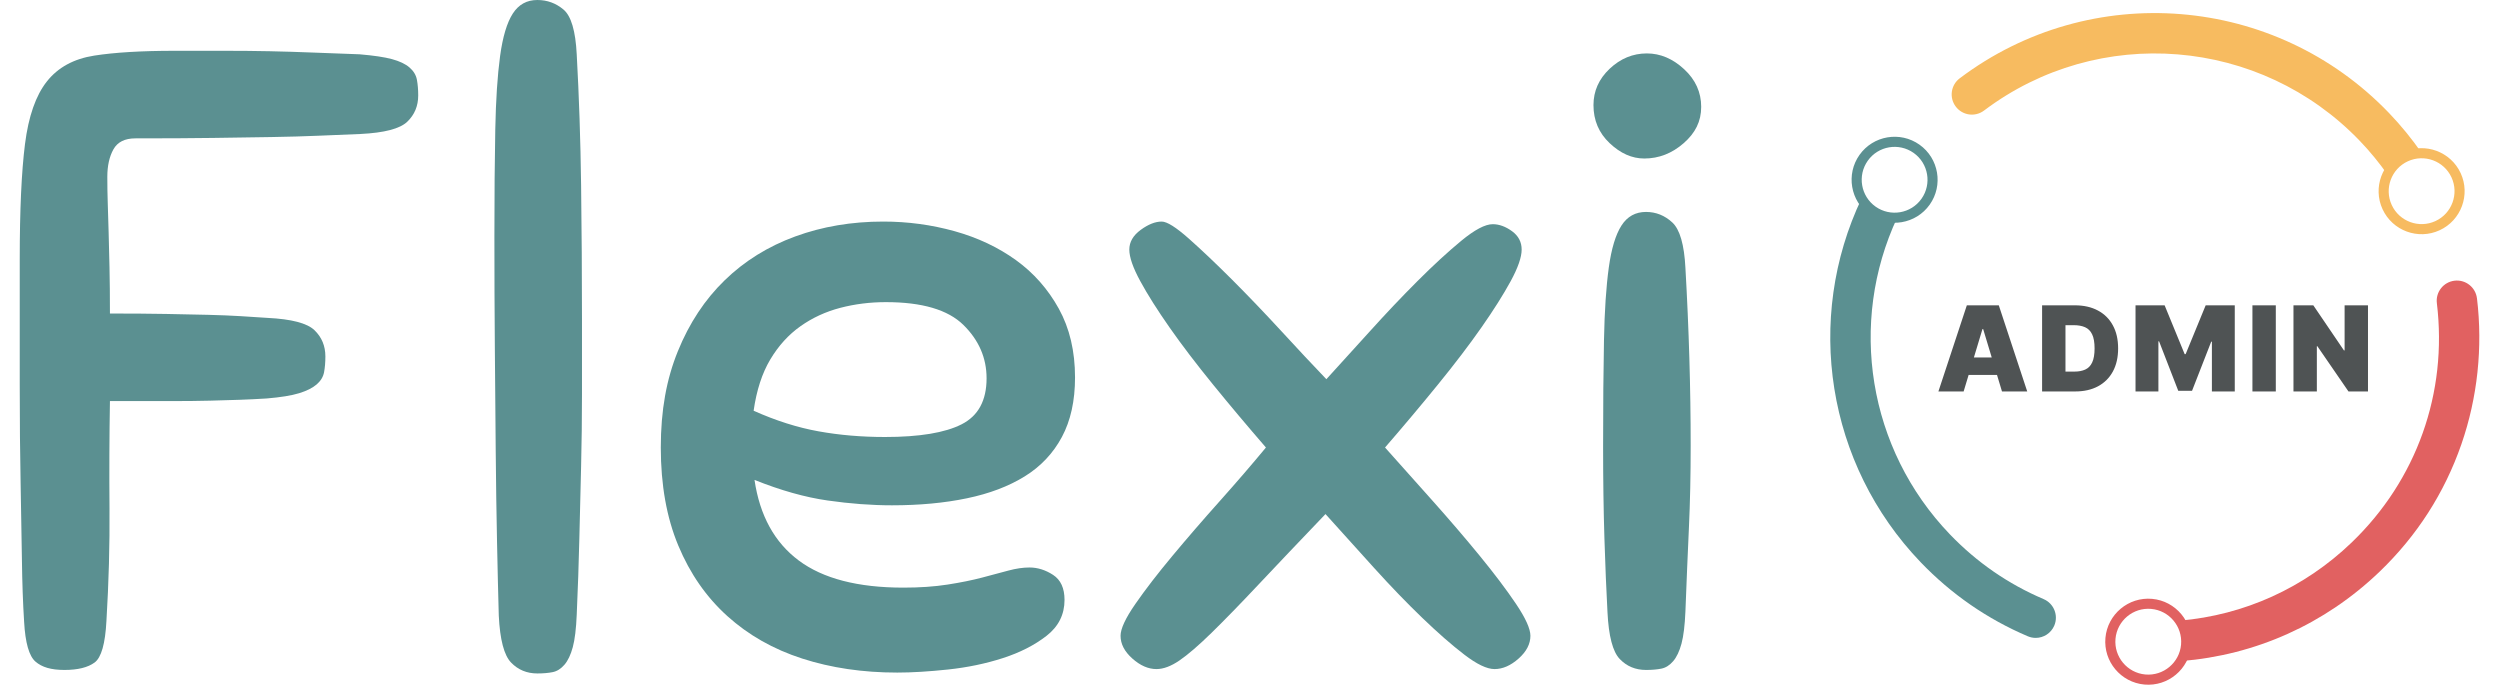
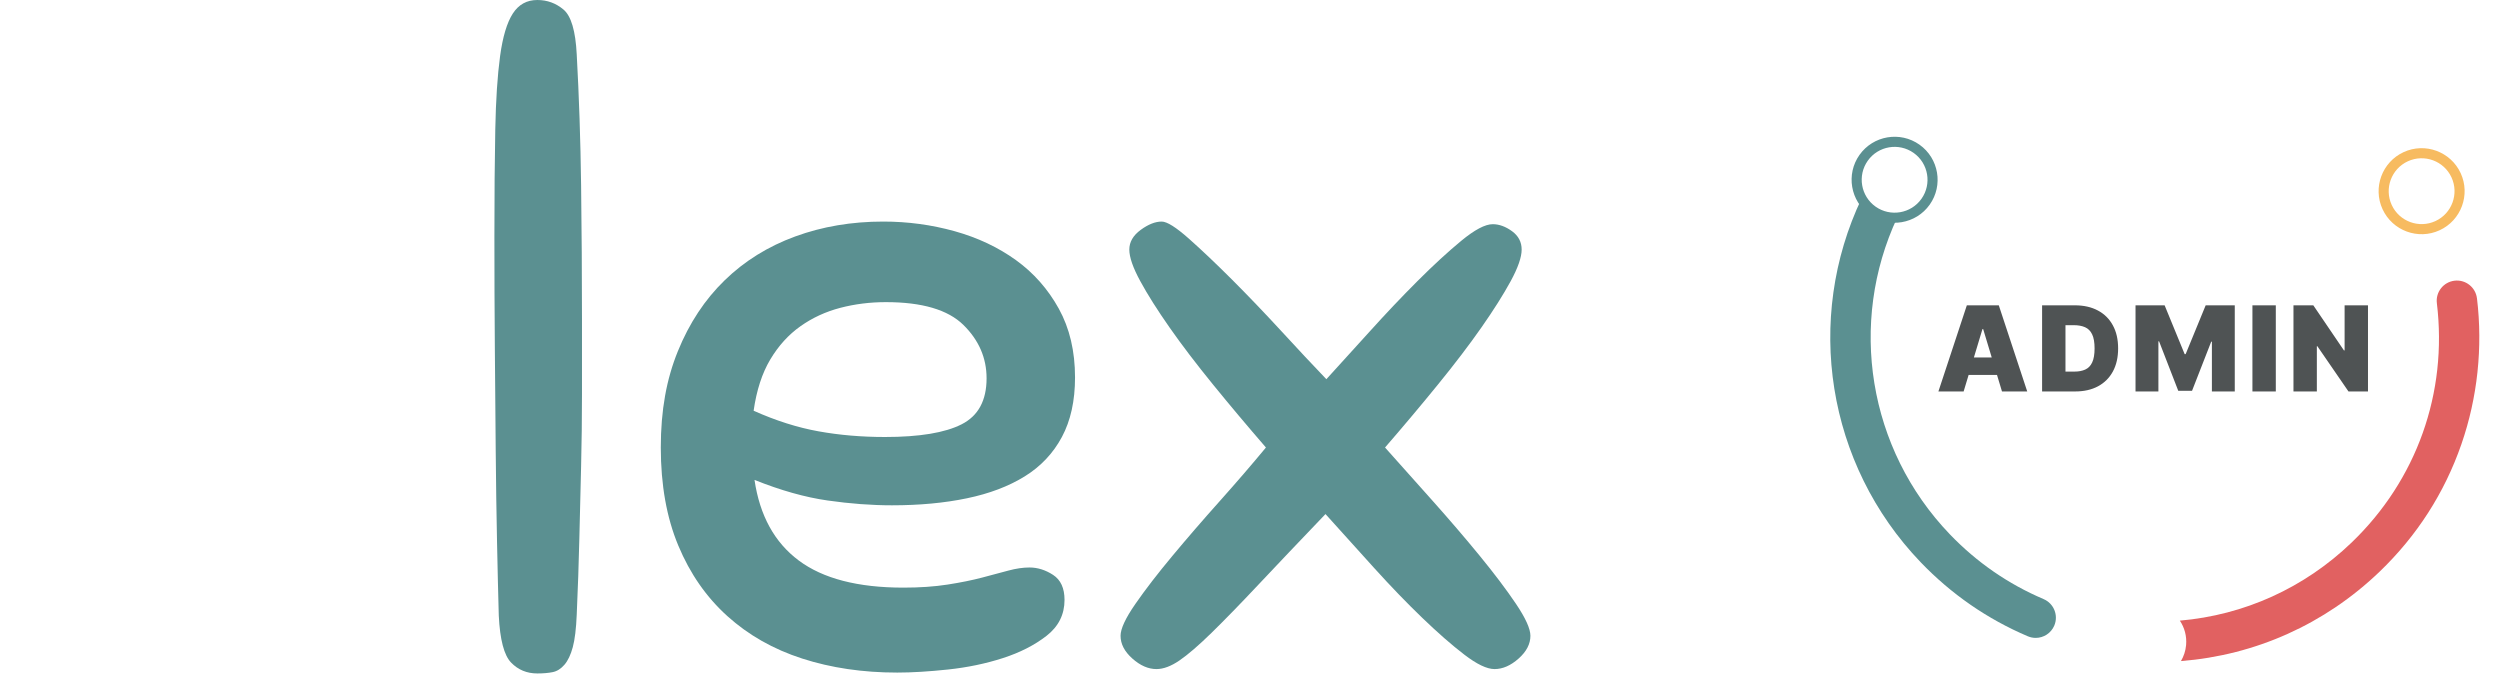
<svg xmlns="http://www.w3.org/2000/svg" width="380" height="105" viewBox="0 0 380 105" fill="none">
-   <path d="M3 39.402C3 31.947 3.266 26.113 3.799 21.897C4.331 17.684 5.44 14.509 7.127 12.38C8.811 10.25 11.207 8.941 14.315 8.453C17.421 7.967 21.503 7.721 26.562 7.721H34.282C36.59 7.721 38.828 7.743 41.005 7.787C43.179 7.834 45.351 7.9 47.527 7.987C49.702 8.076 52.073 8.167 54.649 8.253C56.779 8.433 58.421 8.675 59.574 8.985C60.726 9.298 61.615 9.717 62.237 10.25C62.856 10.782 63.235 11.403 63.368 12.113C63.501 12.825 63.568 13.624 63.568 14.509C63.568 16.107 63.013 17.438 61.904 18.503C60.792 19.568 58.421 20.189 54.782 20.366C52.564 20.455 50.409 20.546 48.326 20.633C46.24 20.721 43.887 20.788 41.271 20.832C38.653 20.879 35.7 20.921 32.419 20.965C29.135 21.012 25.184 21.032 20.571 21.032C18.974 21.032 17.862 21.587 17.243 22.696C16.622 23.807 16.312 25.205 16.312 26.889C16.312 28.22 16.332 29.551 16.378 30.883C16.422 32.214 16.465 33.678 16.511 35.275C16.556 36.873 16.598 38.67 16.644 40.666C16.689 42.663 16.711 44.993 16.711 47.655C19.992 47.655 22.854 47.677 25.297 47.721C27.737 47.768 29.867 47.81 31.686 47.855C33.504 47.901 35.125 47.968 36.545 48.054C37.963 48.143 39.341 48.234 40.672 48.32C44.31 48.5 46.682 49.119 47.794 50.184C48.903 51.249 49.458 52.58 49.458 54.178C49.458 55.065 49.391 55.864 49.258 56.574C49.125 57.286 48.745 57.905 48.126 58.437C47.505 58.97 46.615 59.416 45.464 59.768C44.31 60.123 42.669 60.389 40.539 60.567C39.119 60.656 37.763 60.722 36.479 60.767C35.192 60.813 33.683 60.855 31.953 60.9C30.222 60.946 28.159 60.966 25.763 60.966H16.711C16.622 66.291 16.598 71.729 16.644 77.273C16.689 82.819 16.531 88.521 16.178 94.378C15.999 97.839 15.4 99.949 14.381 100.701C13.361 101.453 11.83 101.832 9.789 101.832C7.748 101.832 6.372 101.411 5.396 100.568C4.418 99.725 3.843 97.706 3.666 94.511C3.486 91.671 3.377 88.543 3.333 85.126C3.286 81.712 3.22 77.805 3.133 73.412C3.044 69.02 3 64.05 3 58.504L3 39.402Z" fill="#5B9091" />
  <path d="M75.815 93.579C75.726 90.385 75.635 86.657 75.549 82.398C75.46 78.138 75.393 73.526 75.349 68.554C75.302 63.584 75.26 58.351 75.216 52.846C75.169 47.344 75.149 41.711 75.149 35.941C75.149 29.64 75.194 24.227 75.282 19.701C75.369 15.175 75.615 11.448 76.014 8.519C76.414 5.591 77.057 3.441 77.945 2.063C78.83 0.688 80.075 0 81.672 0C83.18 0 84.512 0.488 85.665 1.464C86.817 2.443 87.482 4.706 87.662 8.253C88.015 14.643 88.239 21.278 88.328 28.154C88.414 35.031 88.461 41.798 88.461 48.454V59.968C88.461 63.651 88.414 67.289 88.328 70.883C88.239 74.477 88.148 78.138 88.061 81.865C87.973 85.592 87.84 89.453 87.662 93.446C87.573 95.576 87.374 97.22 87.063 98.371C86.75 99.525 86.331 100.415 85.799 101.034C85.266 101.653 84.667 102.032 84.001 102.165C83.336 102.298 82.557 102.365 81.672 102.365C80.075 102.365 78.743 101.81 77.678 100.701C76.613 99.592 75.992 97.22 75.815 93.579Z" fill="#5B9091" />
  <path d="M135.584 76.807C132.476 76.807 129.214 76.563 125.8 76.075C122.383 75.589 118.678 74.544 114.685 72.947C115.483 78.36 117.724 82.444 121.407 85.193C125.088 87.944 130.392 89.32 137.314 89.32C139.797 89.32 142.04 89.166 144.037 88.854C146.033 88.543 147.784 88.188 149.295 87.789C150.803 87.389 152.135 87.037 153.288 86.724C154.44 86.413 155.505 86.258 156.483 86.258C157.725 86.258 158.924 86.637 160.077 87.389C161.229 88.144 161.808 89.408 161.808 91.183C161.808 93.402 160.896 95.223 159.079 96.641C157.26 98.061 155.039 99.192 152.423 100.035C149.805 100.881 147.032 101.453 144.103 101.766C141.175 102.076 138.599 102.232 136.383 102.232C131.144 102.232 126.332 101.52 121.939 100.102C117.547 98.684 113.753 96.53 110.558 93.646C107.363 90.764 104.878 87.19 103.103 82.93C101.326 78.671 100.441 73.701 100.441 68.021C100.441 62.342 101.306 57.638 103.037 53.379C104.767 49.119 107.141 45.525 110.159 42.596C113.174 39.668 116.748 37.452 120.874 35.941C125.001 34.432 129.46 33.678 134.253 33.678C137.98 33.678 141.594 34.166 145.102 35.142C148.607 36.12 151.711 37.585 154.42 39.535C157.126 41.487 159.298 43.95 160.942 46.923C162.584 49.898 163.405 53.379 163.405 57.372C163.405 60.922 162.74 63.941 161.408 66.424C160.077 68.909 158.191 70.906 155.751 72.414C153.308 73.925 150.38 75.032 146.965 75.742C143.549 76.454 139.755 76.807 135.584 76.807ZM134.652 45.924C132.256 45.924 129.946 46.213 127.73 46.79C125.511 47.369 123.49 48.3 121.673 49.585C119.854 50.872 118.323 52.56 117.081 54.643C115.836 56.729 114.995 59.325 114.551 62.431C117.924 63.941 121.207 64.982 124.402 65.559C127.597 66.138 130.969 66.424 134.519 66.424C139.755 66.424 143.637 65.781 146.167 64.494C148.696 63.209 149.96 60.88 149.96 57.505C149.96 54.399 148.782 51.695 146.433 49.385C144.081 47.078 140.154 45.924 134.652 45.924Z" fill="#5B9091" />
  <path d="M201.474 78.138C197.48 82.311 194.086 85.881 191.291 88.854C188.495 91.829 186.119 94.267 184.169 96.175C182.216 98.085 180.595 99.483 179.31 100.368C178.023 101.256 176.847 101.699 175.782 101.699C174.538 101.699 173.32 101.167 172.122 100.102C170.924 99.037 170.325 97.885 170.325 96.641C170.325 95.576 171.077 93.959 172.588 91.782C174.096 89.608 175.96 87.19 178.179 84.528C180.395 81.865 182.791 79.092 185.367 76.208C187.94 73.326 190.292 70.597 192.422 68.021C189.58 64.74 186.898 61.545 184.368 58.437C181.839 55.331 179.643 52.447 177.779 49.785C175.916 47.122 174.429 44.773 173.32 42.73C172.208 40.688 171.656 39.091 171.656 37.938C171.656 36.784 172.233 35.788 173.386 34.942C174.538 34.099 175.603 33.678 176.581 33.678C177.38 33.678 178.755 34.543 180.708 36.274C182.658 38.004 184.854 40.09 187.297 42.53C189.737 44.973 192.222 47.568 194.752 50.317C197.281 53.068 199.564 55.509 201.607 57.638C203.557 55.509 205.754 53.093 208.196 50.384C210.637 47.677 213.055 45.126 215.451 42.73C217.847 40.334 220.064 38.292 222.107 36.606C224.148 34.922 225.745 34.077 226.899 34.077C227.875 34.077 228.849 34.432 229.828 35.142C230.804 35.854 231.292 36.786 231.292 37.938C231.292 39.089 230.737 40.688 229.628 42.73C228.516 44.773 227.032 47.122 225.169 49.785C223.305 52.447 221.109 55.331 218.579 58.437C216.05 61.545 213.366 64.74 210.526 68.021C212.742 70.506 215.138 73.193 217.714 76.075C220.288 78.959 222.684 81.754 224.902 84.461C227.119 87.17 228.962 89.608 230.427 91.782C231.891 93.959 232.623 95.576 232.623 96.641C232.623 97.885 232.024 99.037 230.826 100.102C229.628 101.167 228.408 101.699 227.165 101.699C226.012 101.699 224.481 100.967 222.573 99.503C220.663 98.039 218.533 96.175 216.183 93.912C213.832 91.649 211.391 89.12 208.862 86.325C206.333 83.529 203.87 80.8 201.474 78.138Z" fill="#5B9091" />
-   <path d="M250.328 8.12C252.369 8.12 254.255 8.919 255.985 10.516C257.716 12.113 258.581 14.024 258.581 16.24C258.581 18.456 257.693 20.213 255.918 21.764C254.141 23.317 252.145 24.094 249.928 24.094C248.065 24.094 246.312 23.317 244.67 21.764C243.026 20.213 242.208 18.283 242.208 15.974C242.208 13.844 243.026 12.002 244.67 10.449C246.312 8.899 248.198 8.12 250.328 8.12ZM244.337 93.047C244.158 89.766 244.005 86.014 243.871 81.799C243.738 77.586 243.672 72.947 243.672 67.888C243.672 61.587 243.716 56.196 243.805 51.715C243.891 47.236 244.138 43.55 244.537 40.666C244.936 37.784 245.58 35.655 246.467 34.277C247.352 32.901 248.597 32.214 250.194 32.214C251.703 32.214 253.034 32.746 254.188 33.811C255.339 34.876 256.005 37.185 256.185 40.733C256.717 50.051 256.983 59.058 256.983 67.755C256.983 72.195 256.895 76.341 256.717 80.201C256.537 84.062 256.362 88.301 256.185 92.914C256.096 95.044 255.896 96.688 255.586 97.839C255.273 98.993 254.854 99.882 254.321 100.501C253.789 101.122 253.19 101.5 252.524 101.633C251.858 101.766 251.08 101.832 250.194 101.832C248.597 101.832 247.266 101.28 246.201 100.168C245.136 99.059 244.515 96.688 244.337 93.047Z" fill="#5B9091" />
-   <path d="M365.668 23.821C366.464 23.453 367.301 23.284 368.122 23.291C366.626 21.132 364.96 19.084 363.13 17.176C345.84 -0.85 317.788 -3.115 297.876 11.903C296.523 12.923 296.252 14.849 297.275 16.202C298.296 17.555 300.221 17.826 301.575 16.803C319.004 3.656 343.564 5.642 358.701 21.425C360.235 23.024 361.634 24.735 362.899 26.534C363.46 25.378 364.41 24.402 365.668 23.821Z" fill="#F7BB60" />
  <path d="M374.023 26.321C372.512 23.049 368.619 21.613 365.346 23.124C362.074 24.635 360.638 28.529 362.149 31.801C363.66 35.075 367.554 36.509 370.826 34.998C374.099 33.487 375.534 29.593 374.023 26.321C375.534 29.596 372.512 23.049 374.023 26.321ZM363.542 31.157C362.387 28.653 363.483 25.673 365.99 24.517C368.494 23.361 371.474 24.457 372.63 26.964C373.786 29.469 372.69 32.449 370.183 33.605C367.676 34.761 364.698 33.664 363.542 31.157C364.698 33.662 362.387 28.653 363.542 31.157Z" fill="#F7BB60" />
  <path d="M310.627 91.061C305.247 88.776 300.45 85.459 296.37 81.206C283.915 68.221 280.918 49.055 288.377 33.081C287.094 33.17 285.774 32.833 284.645 32.032C283.931 31.524 283.365 30.885 282.961 30.168C274.253 48.48 277.632 70.539 291.94 85.457C296.599 90.314 302.079 94.101 308.226 96.714C308.619 96.88 309.025 96.96 309.425 96.96C310.618 96.96 311.754 96.259 312.251 95.09C312.914 93.531 312.187 91.727 310.625 91.063L310.627 91.061Z" fill="#5B9091" />
  <path d="M282.646 23.543C280.56 26.485 281.257 30.574 284.199 32.66C287.141 34.745 291.23 34.048 293.315 31.107C295.4 28.165 294.704 24.076 291.762 21.99C288.82 19.905 284.731 20.602 282.646 23.543C284.731 20.602 280.56 26.485 282.646 23.543ZM292.064 30.219C290.469 32.471 287.34 33.003 285.088 31.408C282.837 29.813 282.304 26.685 283.899 24.433C285.494 22.181 288.623 21.649 290.875 23.244C293.126 24.839 293.659 27.967 292.064 30.219C293.659 27.967 290.469 32.471 292.064 30.219Z" fill="#5B9091" />
  <path d="M376.497 45.345C376.293 43.661 374.762 42.463 373.08 42.667C371.396 42.872 370.198 44.402 370.403 46.084C372.055 59.719 367.325 72.987 357.428 82.482C350.235 89.382 341.117 93.493 331.337 94.336C332.045 95.392 332.409 96.69 332.287 98.054C332.207 98.942 331.93 99.765 331.504 100.483C342.812 99.596 353.373 94.879 361.679 86.912C367.374 81.45 371.565 74.923 374.134 67.516C376.584 60.452 377.402 52.786 376.499 45.345H376.497Z" fill="#E16161" />
-   <path d="M325.955 104.051C329.547 104.373 332.729 101.71 333.051 98.121C333.372 94.531 330.71 91.347 327.12 91.026C323.528 90.704 320.347 93.366 320.025 96.956C319.703 100.546 322.366 103.729 325.955 104.051C329.547 104.373 322.364 103.729 325.955 104.051ZM326.983 92.554C329.732 92.8 331.766 95.234 331.522 97.983C331.276 100.732 328.842 102.766 326.093 102.522C323.344 102.276 321.31 99.842 321.554 97.094C321.8 94.345 324.234 92.31 326.983 92.554C329.732 92.8 324.234 92.308 326.983 92.554Z" fill="#E16161" />
  <path d="M298.473 59.5H294.638L298.959 46.409H303.817L308.138 59.5H304.302L301.439 50.014H301.336L298.473 59.5ZM297.757 54.335H304.967V56.994H297.757V54.335ZM315.435 59.5H310.398V46.409H315.384C316.731 46.409 317.894 46.671 318.874 47.195C319.859 47.715 320.617 48.465 321.15 49.445C321.687 50.421 321.955 51.591 321.955 52.955C321.955 54.318 321.689 55.49 321.156 56.47C320.624 57.446 319.869 58.196 318.893 58.72C317.918 59.24 316.765 59.5 315.435 59.5ZM313.952 56.483H315.308C315.955 56.483 316.507 56.379 316.963 56.17C317.423 55.961 317.773 55.601 318.011 55.09C318.254 54.578 318.376 53.867 318.376 52.955C318.376 52.043 318.252 51.331 318.005 50.82C317.762 50.308 317.404 49.948 316.931 49.739C316.462 49.531 315.887 49.426 315.205 49.426H313.952V56.483ZM324.6 46.409H329.023L332.066 53.824H332.219L335.262 46.409H339.685V59.5H336.208V51.932H336.105L333.191 59.398H331.094L328.179 51.881H328.077V59.5H324.6V46.409ZM345.923 46.409V59.5H342.369V46.409H345.923ZM359.934 46.409V59.5H356.968L352.238 52.622H352.161V59.5H348.607V46.409H351.624L356.278 53.261H356.38V46.409H359.934Z" fill="#4F5354" />
</svg>